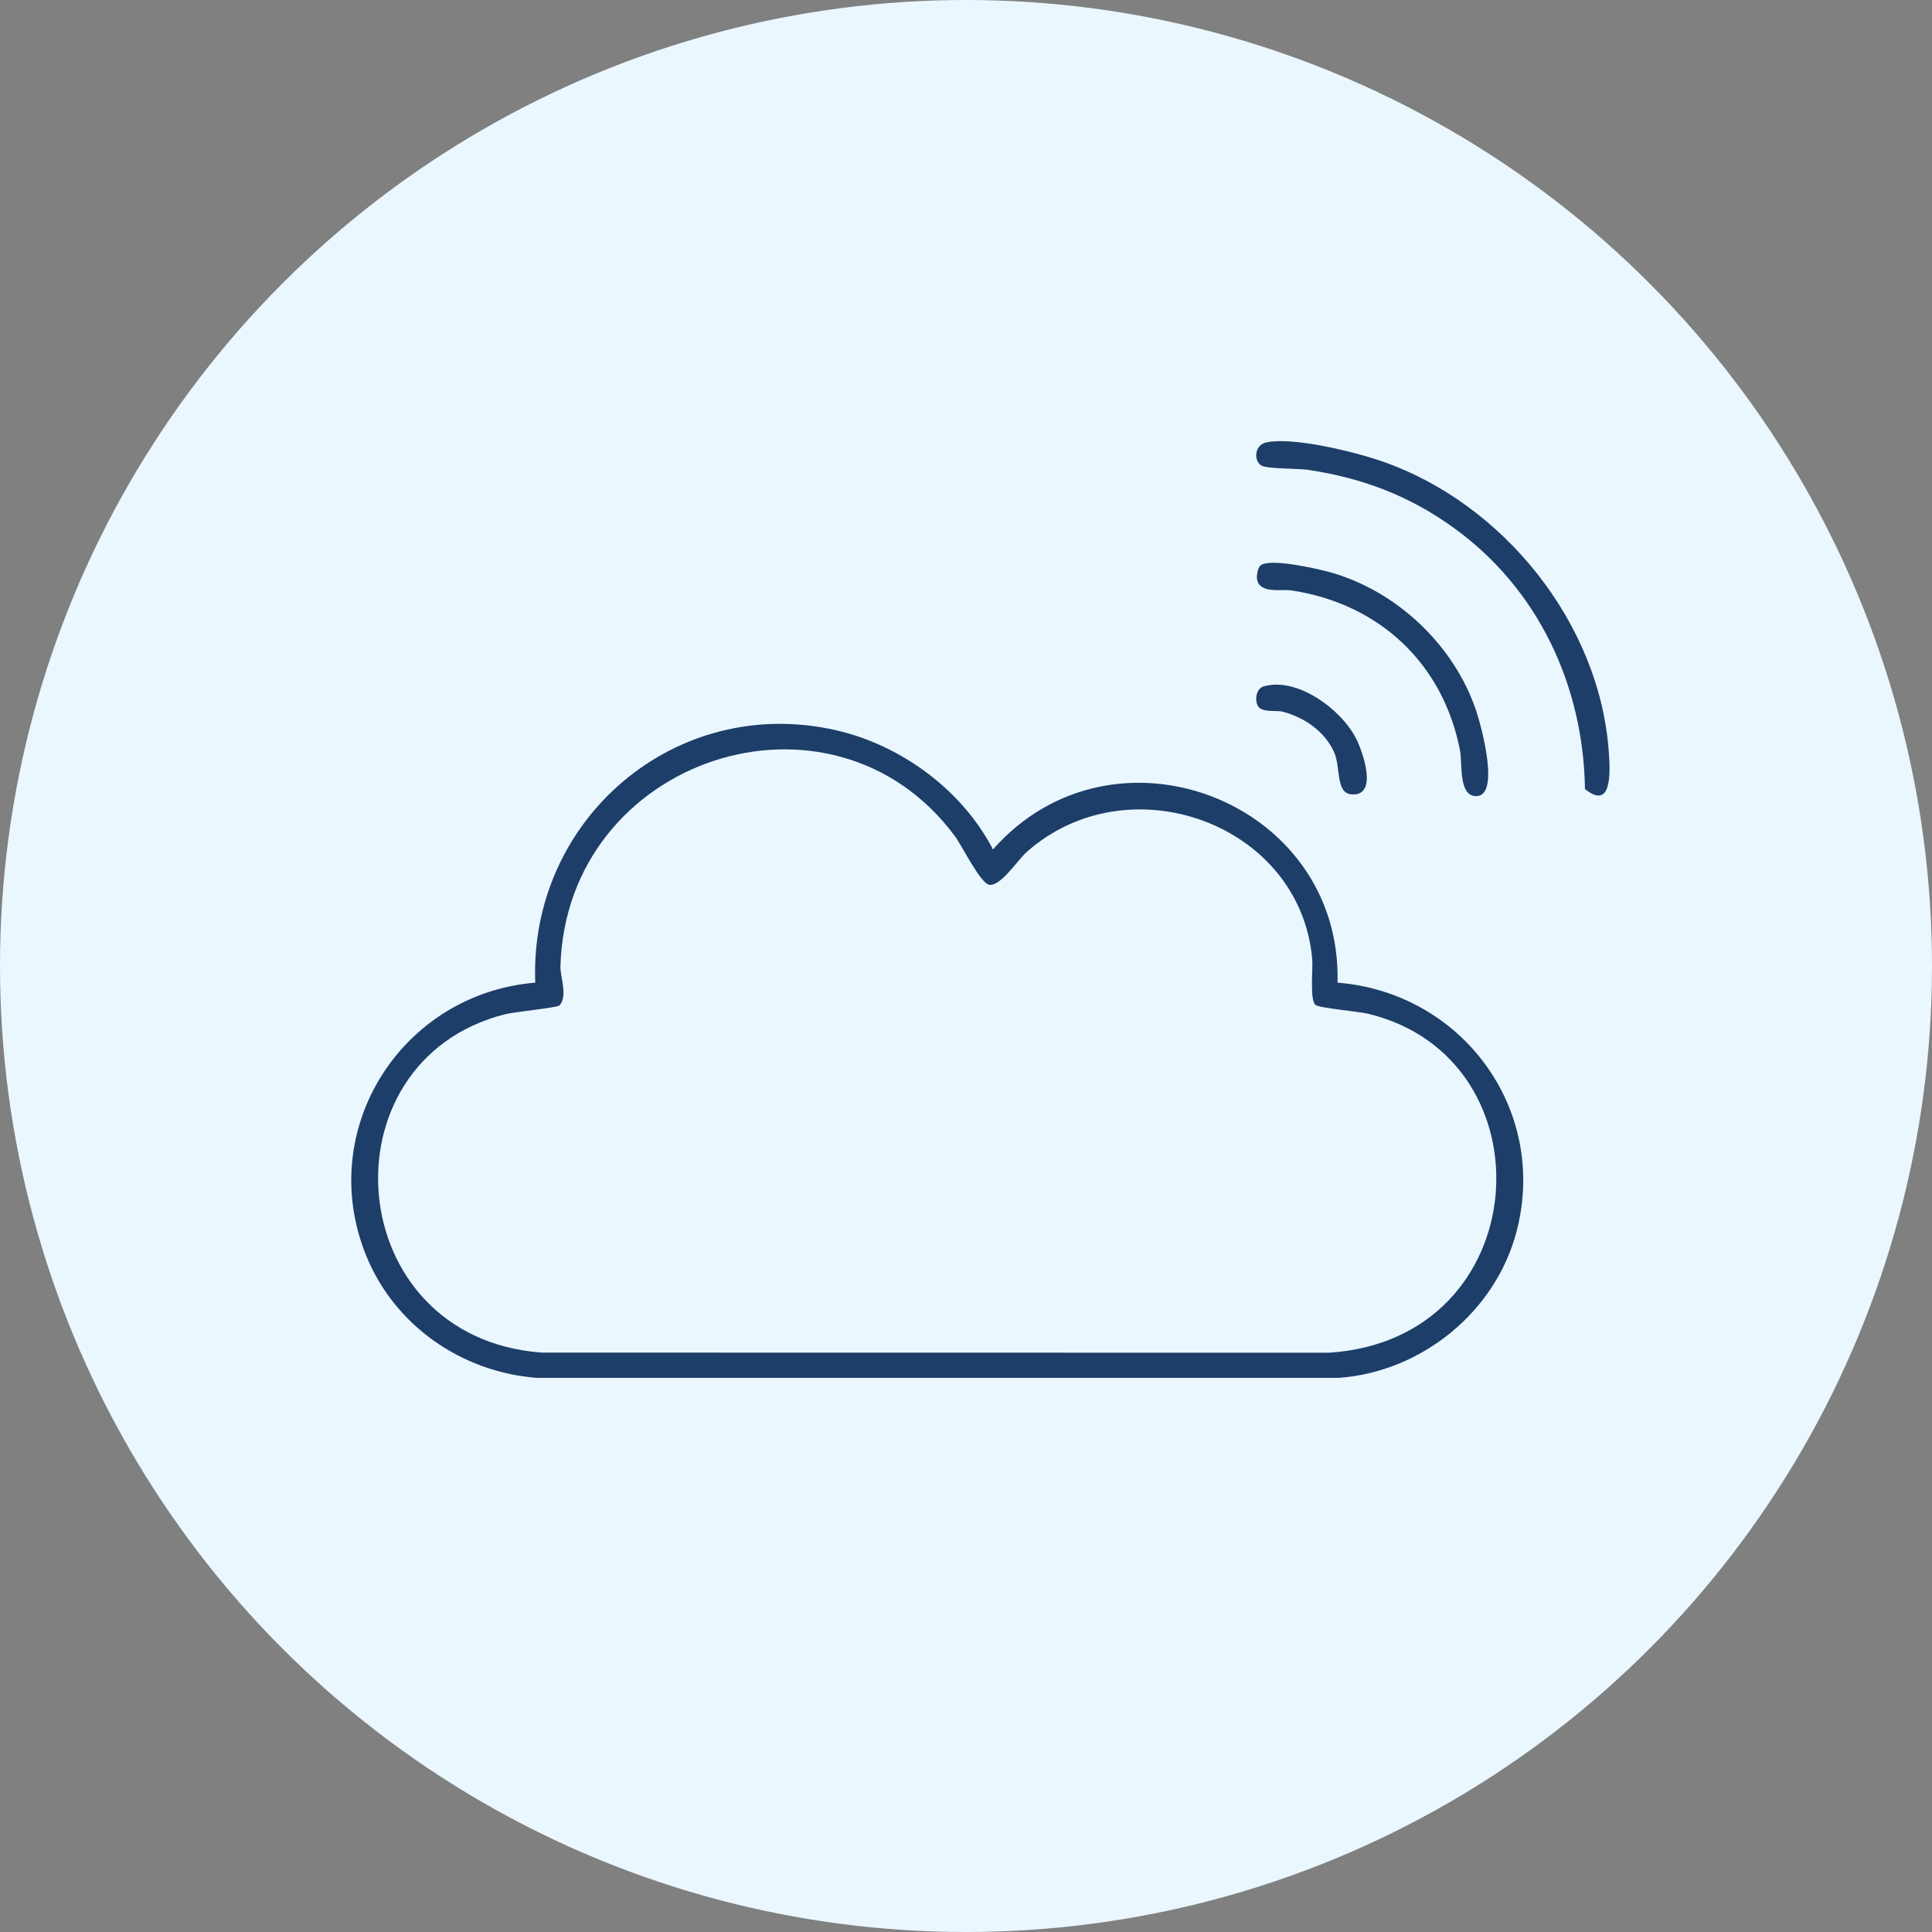
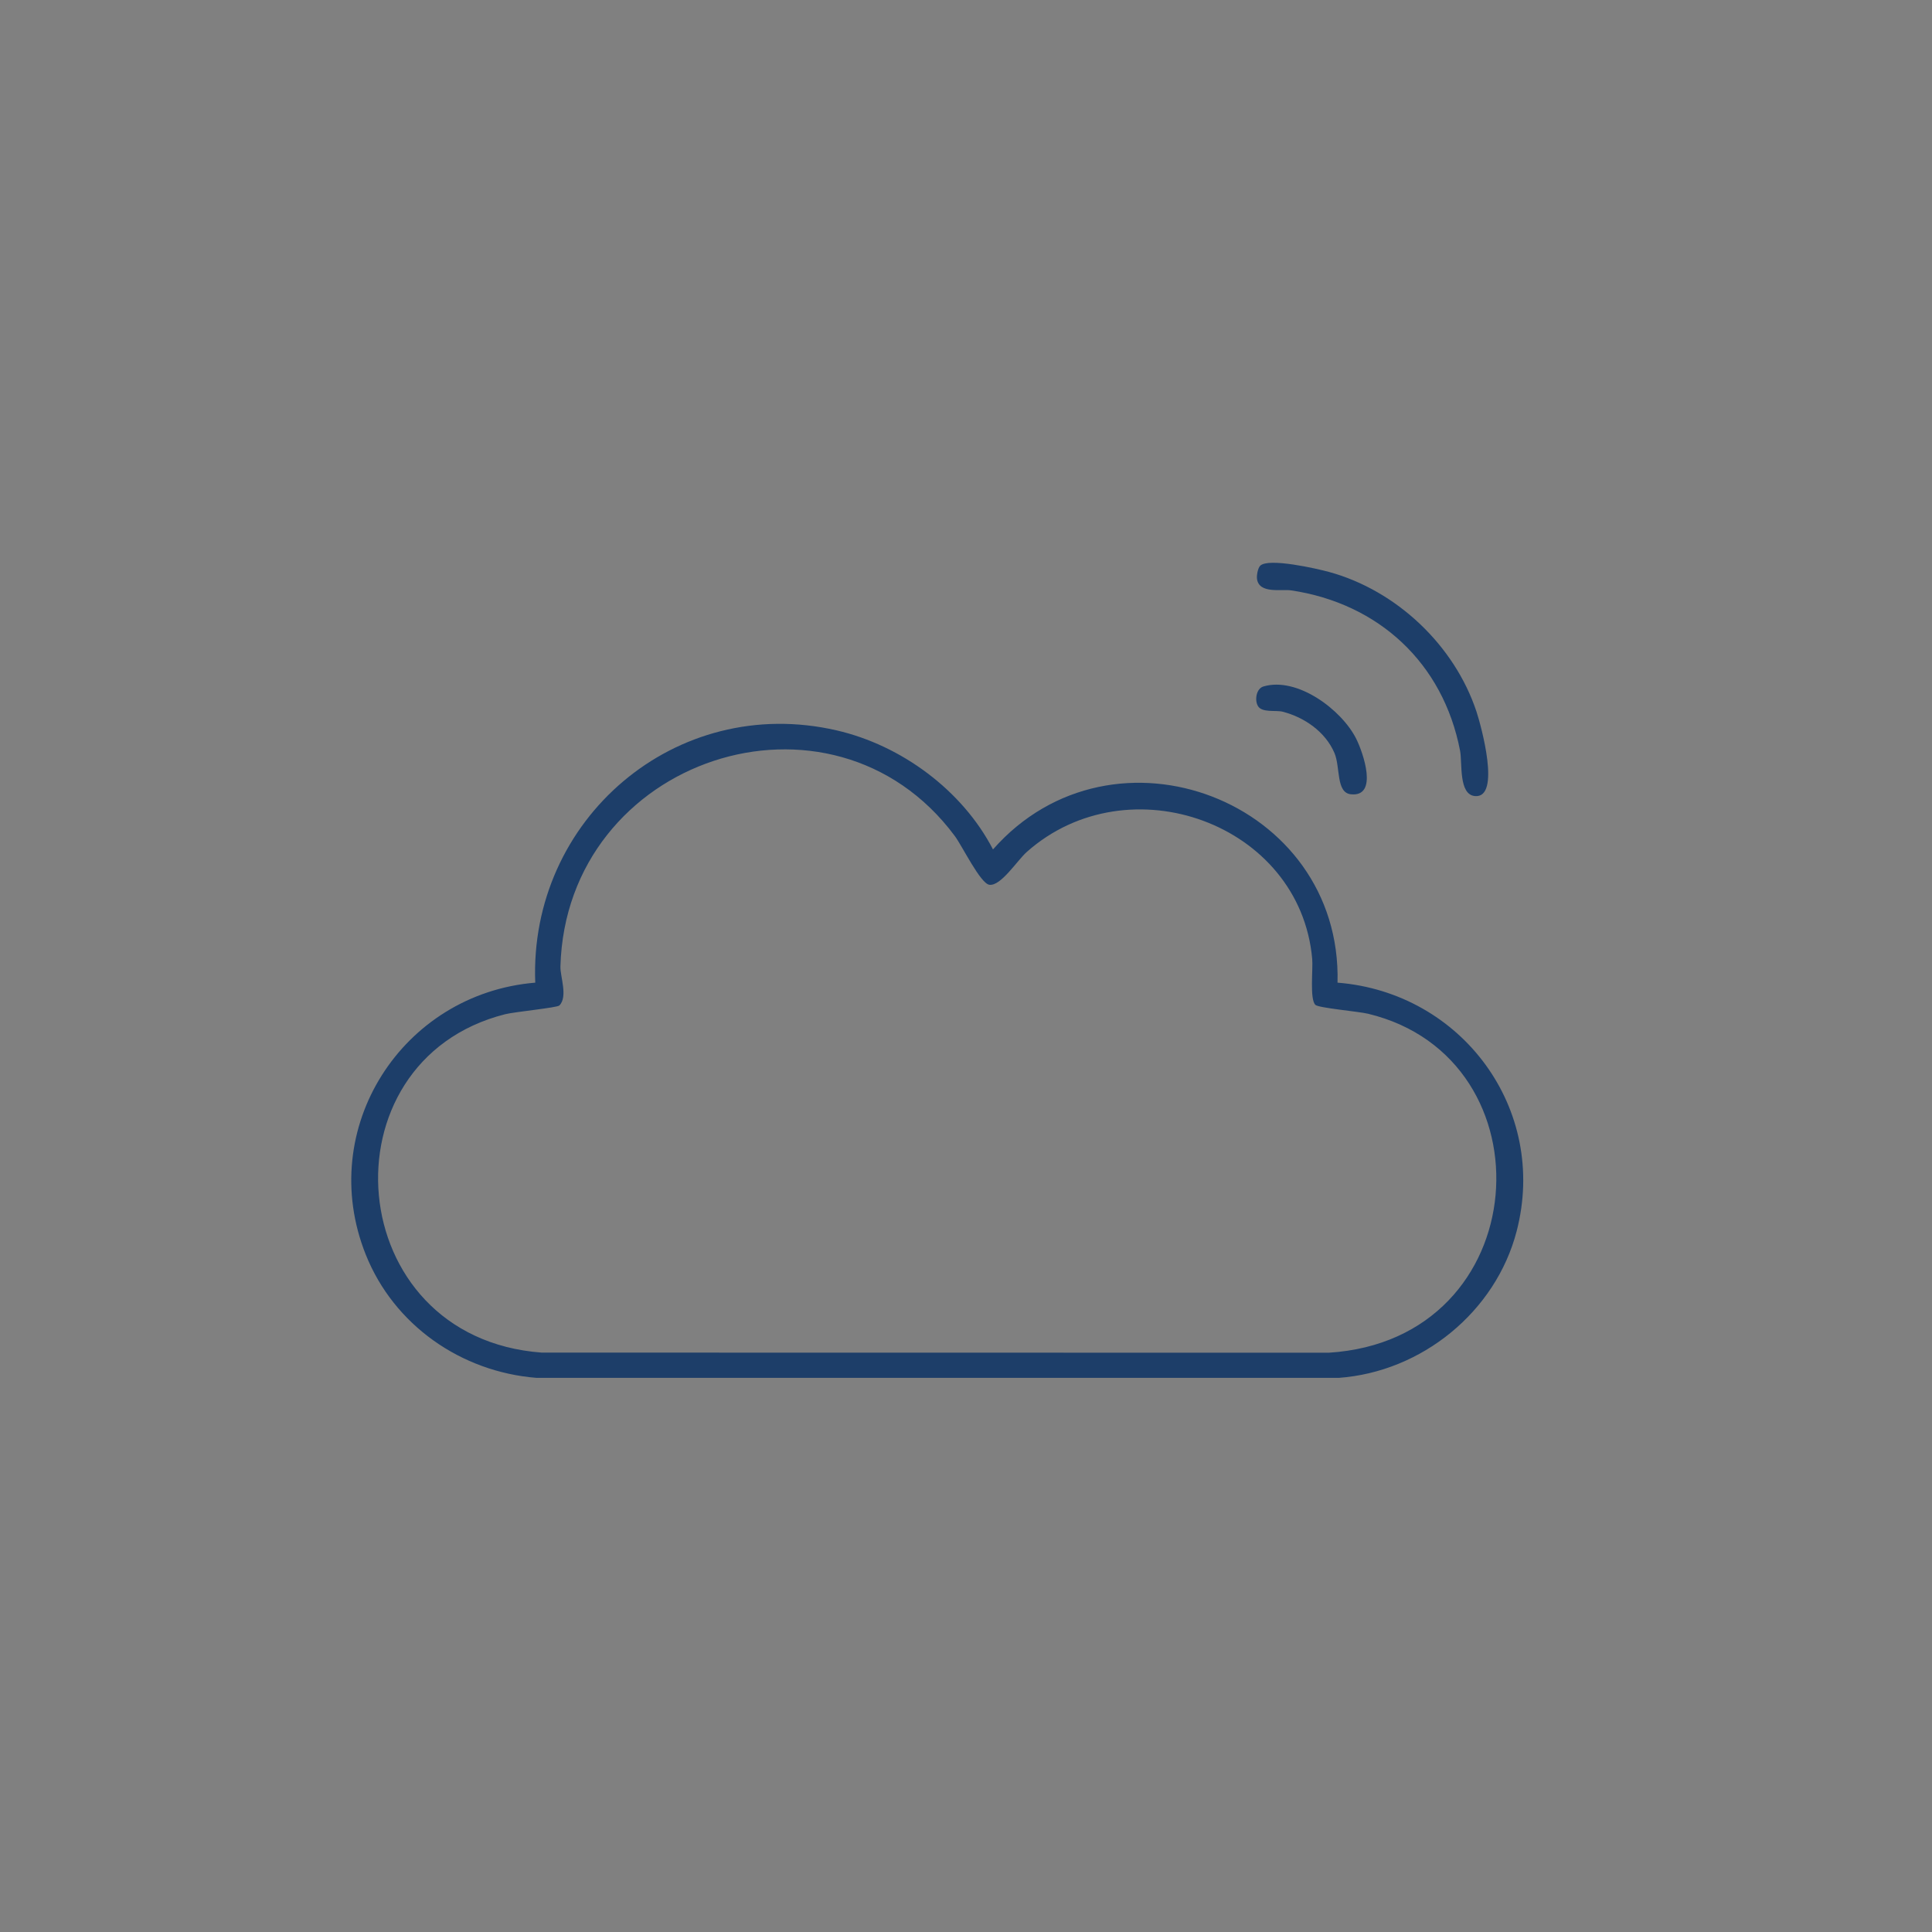
<svg xmlns="http://www.w3.org/2000/svg" width="66" height="66" viewBox="0 0 66 66" fill="none">
  <rect x="0" y="0" width="66" height="66" fill="#808080" stroke="none" />
-   <circle cx="33" cy="33" r="33" fill="#EAF7FF" />
  <path d="M45.692 33.569C45.852 27.358 38.036 24.346 33.922 29.018C32.876 26.998 30.793 25.461 28.581 24.951C23.077 23.68 18.069 27.998 18.285 33.569C13.737 33.947 10.777 38.549 12.493 42.854C13.456 45.268 15.75 46.865 18.329 47.07H45.734C48.565 46.865 51.093 44.817 51.81 42.063C52.898 37.883 49.933 33.905 45.692 33.569ZM45.391 46.211L18.506 46.207C11.647 45.7 10.946 36.242 17.258 34.647C17.573 34.567 19.031 34.425 19.108 34.349C19.407 34.052 19.136 33.362 19.145 33.019C19.342 25.892 28.412 22.898 32.618 28.56C32.873 28.904 33.491 30.18 33.797 30.225C34.19 30.281 34.745 29.398 35.078 29.102C38.551 26.024 44.413 28.123 44.827 32.758C44.858 33.105 44.737 34.128 44.934 34.327C45.041 34.434 46.413 34.553 46.735 34.631C53.055 36.152 52.479 45.769 45.39 46.211H45.391Z" fill="#1D3E69" />
-   <path d="M54.961 25.71C54.658 21.291 51.352 17.193 47.212 15.759C46.287 15.438 44.175 14.915 43.257 15.114C42.832 15.207 42.825 15.775 43.108 15.912C43.328 16.019 44.347 16 44.687 16.051C46.544 16.329 48.141 16.934 49.663 18.032C52.542 20.11 54.091 23.41 54.145 26.955C55.081 27.711 55.005 26.349 54.961 25.71Z" fill="#1D3E69" />
  <path d="M44.101 20.167C47.097 20.613 49.301 22.65 49.878 25.645C49.959 26.067 49.823 27.143 50.385 27.195C51.288 27.279 50.593 24.779 50.439 24.311C49.689 22.046 47.709 20.174 45.414 19.542C44.991 19.426 43.331 19.046 43.05 19.327C42.968 19.41 42.925 19.658 42.941 19.776C43.012 20.295 43.777 20.12 44.101 20.168V20.167Z" fill="#1D3E69" />
  <path d="M42.974 24.121C43.112 24.354 43.59 24.255 43.813 24.312C44.557 24.501 45.274 24.997 45.585 25.719C45.795 26.208 45.633 27.081 46.15 27.134C47.095 27.232 46.569 25.713 46.328 25.233C45.83 24.243 44.316 23.111 43.163 23.45C42.913 23.523 42.854 23.919 42.974 24.121H42.974Z" fill="#1D3E69" />
</svg>